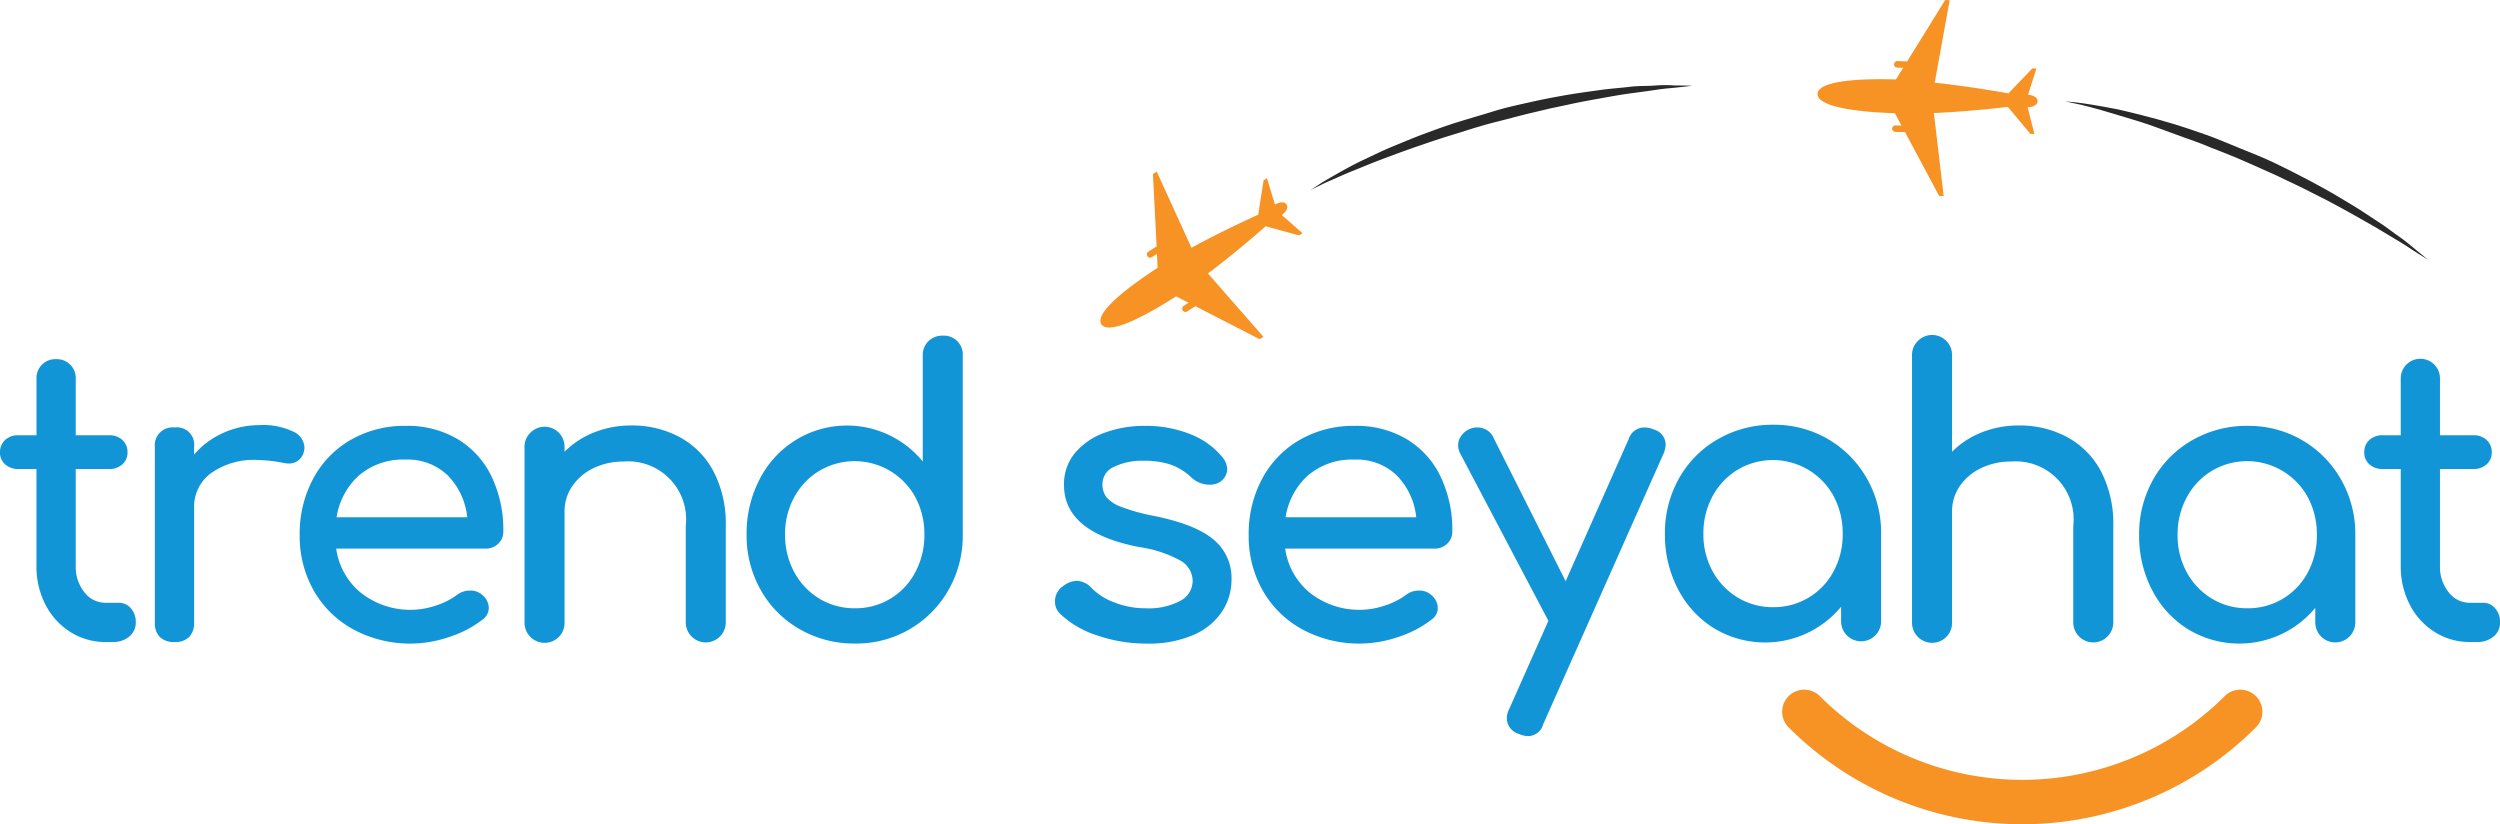
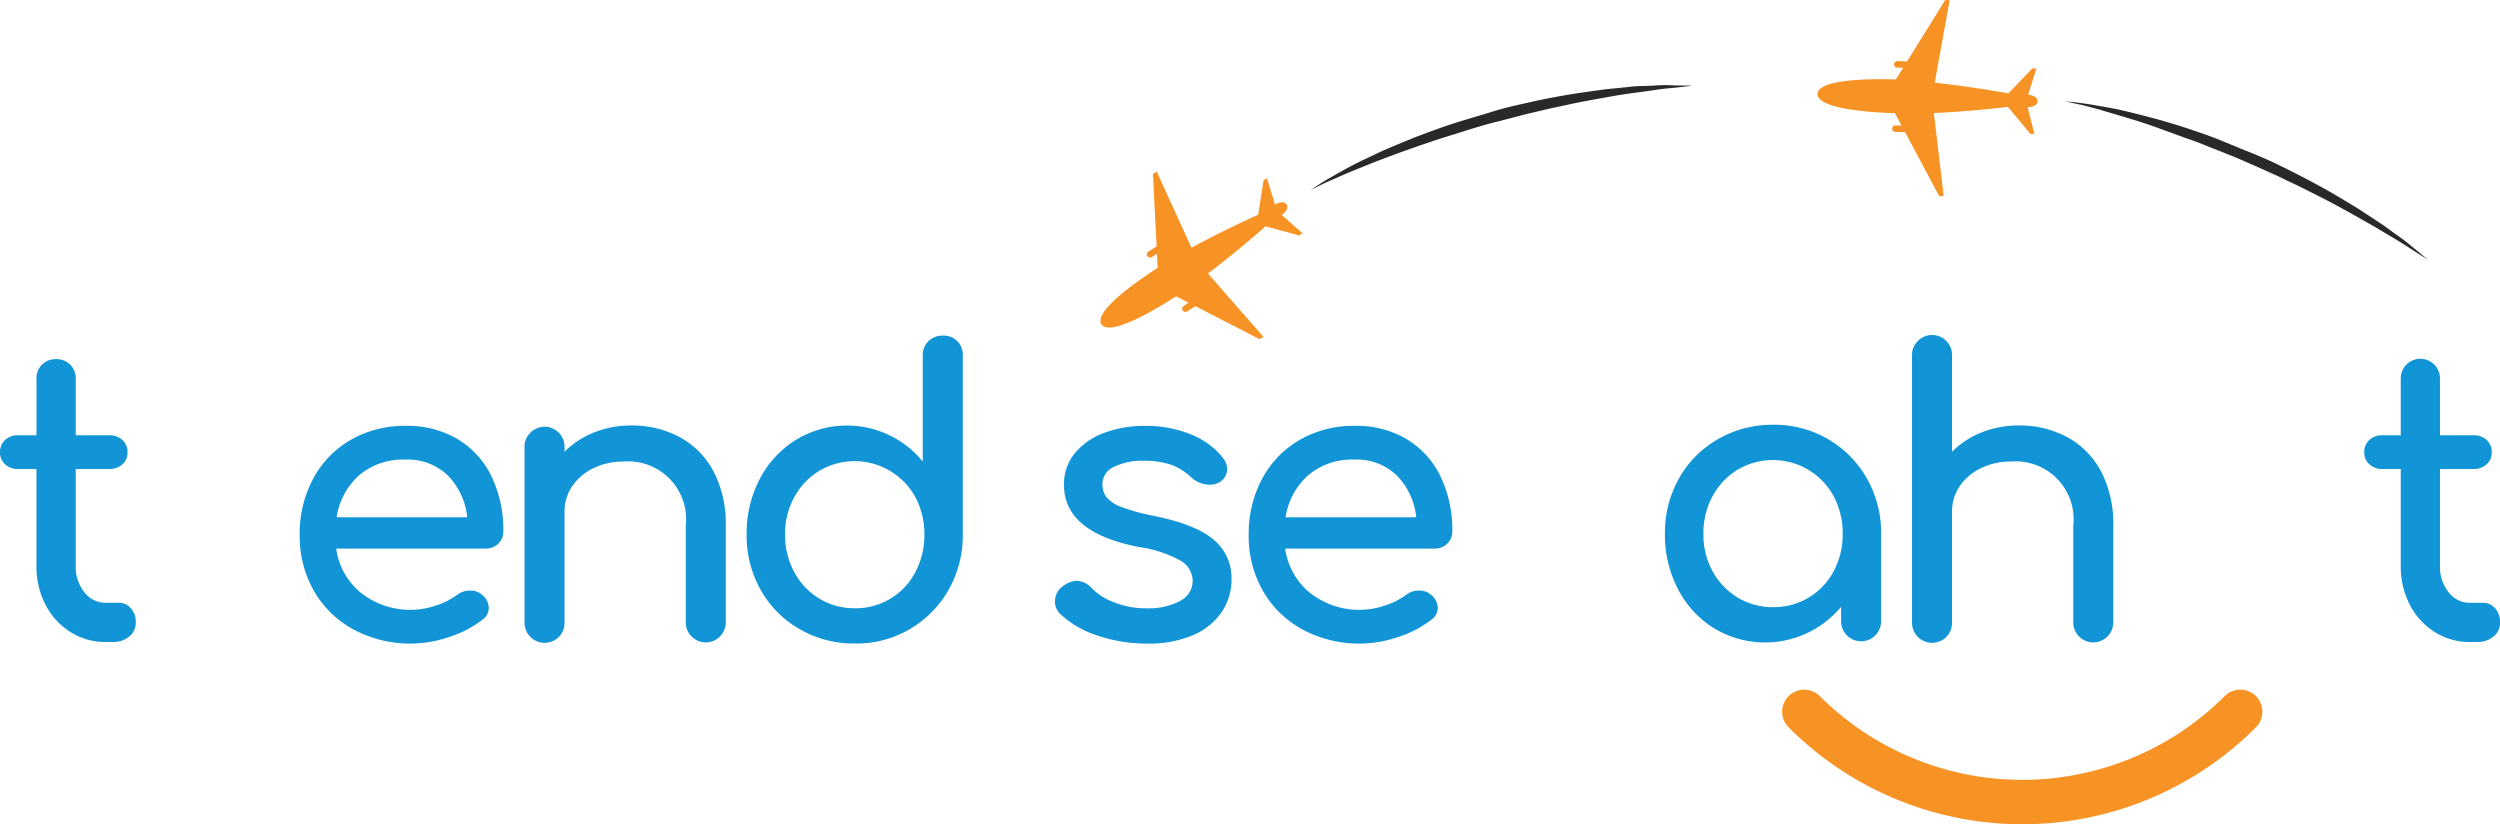
<svg xmlns="http://www.w3.org/2000/svg" id="Group_2" data-name="Group 2" width="303.728" height="100.125" viewBox="0 0 303.728 100.125">
  <defs>
    <clipPath id="clip-path">
      <rect id="Rectangle_1" data-name="Rectangle 1" width="303.728" height="100.125" fill="none" />
    </clipPath>
  </defs>
  <g id="Group_1" data-name="Group 1" clip-path="url(#clip-path)">
    <path id="Path_1" data-name="Path 1" d="M14.44,310.229a1.878,1.878,0,0,1,1.455.668,2.476,2.476,0,0,1,.6,1.715,2.15,2.15,0,0,1-.787,1.717,3.024,3.024,0,0,1-2.026.666H12.82a7.85,7.85,0,0,1-4.265-1.214,8.458,8.458,0,0,1-3.026-3.314,10.034,10.034,0,0,1-1.1-4.718V293.977H2.24a2.3,2.3,0,0,1-1.62-.571,1.866,1.866,0,0,1-.62-1.43,1.974,1.974,0,0,1,.62-1.525,2.292,2.292,0,0,1,1.62-.573H4.433v-6.862a2.285,2.285,0,0,1,2.383-2.383A2.288,2.288,0,0,1,9.2,283.016v6.862h4.052a2.293,2.293,0,0,1,1.62.573,1.974,1.974,0,0,1,.619,1.525,1.866,1.866,0,0,1-.619,1.43,2.3,2.3,0,0,1-1.62.571H9.2V305.75a4.889,4.889,0,0,0,1.049,3.193,3.2,3.2,0,0,0,2.574,1.286Z" transform="translate(0 -236.997)" fill="#1295d6" />
-     <path id="Path_2" data-name="Path 2" d="M133.838,332.125a8.489,8.489,0,0,1,3.956.763,2.215,2.215,0,0,1,1.43,1.906,1.642,1.642,0,0,1-.048.476,1.843,1.843,0,0,1-1.906,1.526,3.975,3.975,0,0,1-.715-.1,18.78,18.78,0,0,0-3.1-.334,8.987,8.987,0,0,0-5.53,1.573,5.026,5.026,0,0,0-2.1,4.24V356.1a2.441,2.441,0,0,1-.6,1.764,2.368,2.368,0,0,1-1.787.62,2.446,2.446,0,0,1-1.764-.594,2.374,2.374,0,0,1-.62-1.789v-21.3a2.16,2.16,0,0,1,2.383-2.383,2.107,2.107,0,0,1,2.383,2.383v.905a10.07,10.07,0,0,1,3.525-2.62,10.7,10.7,0,0,1,4.481-.954" transform="translate(-102.24 -280.483)" fill="#1295d6" />
    <path id="Path_3" data-name="Path 3" d="M258.919,345.558a2,2,0,0,1-.62,1.5,2.18,2.18,0,0,1-1.573.594H238.615a8.4,8.4,0,0,0,3.026,5.386,9.674,9.674,0,0,0,9.1,1.525,8.921,8.921,0,0,0,2.552-1.286,2.466,2.466,0,0,1,1.571-.524,2.045,2.045,0,0,1,1.43.476,2.083,2.083,0,0,1,.858,1.62,1.725,1.725,0,0,1-.761,1.43,13.172,13.172,0,0,1-4.028,2.1,14.558,14.558,0,0,1-11.606-.882,12.28,12.28,0,0,1-4.838-4.695,13.348,13.348,0,0,1-1.739-6.816,14.1,14.1,0,0,1,1.643-6.839,11.892,11.892,0,0,1,4.576-4.718,13.056,13.056,0,0,1,6.649-1.692,11.976,11.976,0,0,1,6.34,1.622,10.689,10.689,0,0,1,4.1,4.528,14.932,14.932,0,0,1,1.43,6.672m-11.868-8.723a8.241,8.241,0,0,0-5.648,1.907,8.553,8.553,0,0,0-2.739,5.1h15.871a8.449,8.449,0,0,0-2.383-5.1,6.992,6.992,0,0,0-5.1-1.907" transform="translate(-197.77 -280.999)" fill="#1295d6" />
    <path id="Path_4" data-name="Path 4" d="M422.778,332.437a12.149,12.149,0,0,1,5.911,1.43,10.063,10.063,0,0,1,4.1,4.17,13.734,13.734,0,0,1,1.478,6.6v11.724a2.431,2.431,0,1,1-4.862,0V344.637a7.038,7.038,0,0,0-7.577-7.816,8.146,8.146,0,0,0-3.647.81,6.47,6.47,0,0,0-2.574,2.193,5.427,5.427,0,0,0-.929,3.1v13.439a2.4,2.4,0,0,1-.668,1.74,2.443,2.443,0,0,1-4.194-1.74V335.106a2.337,2.337,0,0,1,.691-1.764,2.421,2.421,0,0,1,4.17,1.764v.524a10.579,10.579,0,0,1,3.622-2.36,12.022,12.022,0,0,1,4.479-.833" transform="translate(-346.092 -280.746)" fill="#1295d6" />
    <path id="Path_5" data-name="Path 5" d="M607.2,262.245a2.3,2.3,0,0,1,2.43,2.43v21.733a13.284,13.284,0,0,1-1.74,6.744,12.849,12.849,0,0,1-11.365,6.5,13.2,13.2,0,0,1-6.7-1.739,12.543,12.543,0,0,1-4.743-4.766,13.435,13.435,0,0,1-1.715-6.744,14.227,14.227,0,0,1,1.6-6.744,12.036,12.036,0,0,1,4.384-4.741,11.886,11.886,0,0,1,15.418,2.62V264.675a2.335,2.335,0,0,1,.692-1.762,2.4,2.4,0,0,1,1.74-.668m-10.675,33.123a8.158,8.158,0,0,0,7.338-4.384,9.548,9.548,0,0,0,1.1-4.576,9.4,9.4,0,0,0-1.1-4.551,8.413,8.413,0,0,0-11.652-3.193,8.423,8.423,0,0,0-3.051,3.193,9.245,9.245,0,0,0-1.119,4.551,9.393,9.393,0,0,0,1.119,4.576,8.373,8.373,0,0,0,3.051,3.216,8.171,8.171,0,0,0,4.314,1.167" transform="translate(-492.661 -221.468)" fill="#1295d6" />
    <path id="Path_6" data-name="Path 6" d="M835.5,359.188a18.344,18.344,0,0,1-6.1-1,11.669,11.669,0,0,1-4.479-2.622,2.016,2.016,0,0,1-.62-1.476,2.221,2.221,0,0,1,.954-1.859,2.887,2.887,0,0,1,1.669-.668,2.553,2.553,0,0,1,1.81.858,7.366,7.366,0,0,0,2.716,1.74,10.138,10.138,0,0,0,3.861.738,8.193,8.193,0,0,0,4.217-.905,2.745,2.745,0,0,0,1.5-2.432,2.875,2.875,0,0,0-1.478-2.453,14.525,14.525,0,0,0-5-1.645q-9.151-1.763-9.151-7.53a5.889,5.889,0,0,1,1.381-3.955,8.4,8.4,0,0,1,3.622-2.432,13.923,13.923,0,0,1,4.767-.81,14.582,14.582,0,0,1,5.553,1,9.487,9.487,0,0,1,3.885,2.764,2.419,2.419,0,0,1,.62,1.525,1.907,1.907,0,0,1-.81,1.476,2.206,2.206,0,0,1-1.334.383,3.258,3.258,0,0,1-2.241-.907,7.115,7.115,0,0,0-2.525-1.548,10.166,10.166,0,0,0-3.242-.452,7.7,7.7,0,0,0-3.6.74,2.275,2.275,0,0,0-1.406,2.073,2.614,2.614,0,0,0,.476,1.6,4.242,4.242,0,0,0,1.812,1.191,23.017,23.017,0,0,0,3.86,1.072q5.2,1.049,7.363,2.908a6.044,6.044,0,0,1,2.17,4.813,7.014,7.014,0,0,1-1.193,3.98,7.93,7.93,0,0,1-3.5,2.813,13.657,13.657,0,0,1-5.553,1.024" transform="translate(-696.131 -280.999)" fill="#1295d6" />
    <path id="Path_7" data-name="Path 7" d="M1000.4,345.558a2,2,0,0,1-.62,1.5,2.179,2.179,0,0,1-1.573.594H980.1a8.4,8.4,0,0,0,3.026,5.386,9.674,9.674,0,0,0,9.1,1.525,8.923,8.923,0,0,0,2.552-1.286,2.466,2.466,0,0,1,1.571-.524,2.045,2.045,0,0,1,1.43.476,2.083,2.083,0,0,1,.858,1.62,1.725,1.725,0,0,1-.761,1.43,13.173,13.173,0,0,1-4.028,2.1,14.558,14.558,0,0,1-11.606-.882,12.281,12.281,0,0,1-4.838-4.695,13.348,13.348,0,0,1-1.739-6.816,14.1,14.1,0,0,1,1.643-6.839,11.892,11.892,0,0,1,4.576-4.718,13.056,13.056,0,0,1,6.649-1.692,11.976,11.976,0,0,1,6.34,1.622,10.689,10.689,0,0,1,4.1,4.528,14.932,14.932,0,0,1,1.43,6.672m-11.868-8.723a8.241,8.241,0,0,0-5.648,1.907,8.554,8.554,0,0,0-2.739,5.1h15.871a8.449,8.449,0,0,0-2.383-5.1,6.993,6.993,0,0,0-5.1-1.907" transform="translate(-823.96 -280.999)" fill="#1295d6" />
-     <path id="Path_8" data-name="Path 8" d="M1163.056,334.2a1.952,1.952,0,0,1,1.476,1.859,3.01,3.01,0,0,1-.286,1.144l-14.583,32.789a1.954,1.954,0,0,1-1.859,1.478,3.01,3.01,0,0,1-1.144-.285,2,2,0,0,1-1.43-1.859,2.538,2.538,0,0,1,.286-1.144l4.767-10.724-10.724-20.35a2.025,2.025,0,0,1-.239-1,1.9,1.9,0,0,1,.381-1.142,2.541,2.541,0,0,1,1-.812,2.331,2.331,0,0,1,.954-.19,2.136,2.136,0,0,1,2,1.334l8.723,17.349,7.672-17.3a1.992,1.992,0,0,1,1.859-1.383,2.733,2.733,0,0,1,1.144.239" transform="translate(-962.166 -282.034)" fill="#1295d6" />
    <path id="Path_9" data-name="Path 9" d="M1314.052,331.878a12.93,12.93,0,0,1,6.647,1.74,12.8,12.8,0,0,1,4.718,4.767,13.283,13.283,0,0,1,1.74,6.742v10.629a2.431,2.431,0,1,1-4.862,0v-1.764a12,12,0,0,1-15.418,2.622,12.046,12.046,0,0,1-4.384-4.743,14.226,14.226,0,0,1-1.6-6.744,13.433,13.433,0,0,1,1.715-6.742,12.532,12.532,0,0,1,4.743-4.767,13.193,13.193,0,0,1,6.7-1.74m0,22.162a8.195,8.195,0,0,0,7.338-4.361,9.4,9.4,0,0,0,1.1-4.553,9.536,9.536,0,0,0-1.1-4.574,8.4,8.4,0,0,0-11.652-3.217,8.379,8.379,0,0,0-3.051,3.217,9.384,9.384,0,0,0-1.119,4.574,9.255,9.255,0,0,0,1.119,4.553,8.419,8.419,0,0,0,3.051,3.193,8.171,8.171,0,0,0,4.314,1.167" transform="translate(-1098.619 -280.274)" fill="#1295d6" />
    <path id="Path_10" data-name="Path 10" d="M1506.9,273.16a12.15,12.15,0,0,1,5.911,1.43,10.064,10.064,0,0,1,4.1,4.17,13.733,13.733,0,0,1,1.478,6.6v11.724a2.431,2.431,0,1,1-4.862,0V285.36a7.038,7.038,0,0,0-7.577-7.816,8.147,8.147,0,0,0-3.648.81,6.469,6.469,0,0,0-2.574,2.193,5.426,5.426,0,0,0-.929,3.1v13.439a2.4,2.4,0,0,1-.668,1.74,2.443,2.443,0,0,1-4.193-1.74V264.676a2.335,2.335,0,0,1,.691-1.762,2.421,2.421,0,0,1,4.17,1.762v11.677a10.578,10.578,0,0,1,3.622-2.36,12.022,12.022,0,0,1,4.479-.833" transform="translate(-1261.644 -221.469)" fill="#1295d6" />
-     <path id="Path_11" data-name="Path 11" d="M1684.564,332.737a12.93,12.93,0,0,1,6.647,1.74,12.8,12.8,0,0,1,4.718,4.767,13.282,13.282,0,0,1,1.74,6.742v10.629a2.431,2.431,0,1,1-4.862,0v-1.764a12,12,0,0,1-15.418,2.622,12.045,12.045,0,0,1-4.384-4.743,14.226,14.226,0,0,1-1.6-6.744,13.433,13.433,0,0,1,1.715-6.742,12.534,12.534,0,0,1,4.743-4.767,13.194,13.194,0,0,1,6.7-1.74m0,22.162a8.195,8.195,0,0,0,7.338-4.361,9.4,9.4,0,0,0,1.1-4.553,9.537,9.537,0,0,0-1.1-4.574,8.4,8.4,0,0,0-11.652-3.217,8.379,8.379,0,0,0-3.051,3.217,9.384,9.384,0,0,0-1.119,4.574,9.255,9.255,0,0,0,1.119,4.553,8.419,8.419,0,0,0,3.051,3.193,8.172,8.172,0,0,0,4.314,1.167" transform="translate(-1411.52 -280.999)" fill="#1295d6" />
    <path id="Path_12" data-name="Path 12" d="M1861.735,310.229a1.878,1.878,0,0,1,1.455.668,2.476,2.476,0,0,1,.6,1.715,2.15,2.15,0,0,1-.787,1.717,3.024,3.024,0,0,1-2.026.666h-.859a7.85,7.85,0,0,1-4.265-1.214,8.459,8.459,0,0,1-3.026-3.314,10.033,10.033,0,0,1-1.1-4.718V293.977h-2.193a2.3,2.3,0,0,1-1.62-.571,1.866,1.866,0,0,1-.62-1.43,1.974,1.974,0,0,1,.62-1.525,2.292,2.292,0,0,1,1.62-.573h2.193v-6.862a2.383,2.383,0,1,1,4.765,0v6.862h4.052a2.293,2.293,0,0,1,1.62.573,1.974,1.974,0,0,1,.619,1.525,1.866,1.866,0,0,1-.619,1.43,2.3,2.3,0,0,1-1.62.571h-4.052V305.75a4.889,4.889,0,0,0,1.049,3.193,3.2,3.2,0,0,0,2.574,1.286Z" transform="translate(-1560.057 -236.997)" fill="#1295d6" />
    <path id="Path_13" data-name="Path 13" d="M1450.033,539.655a2.681,2.681,0,0,1,0,3.792,40.111,40.111,0,0,1-56.771,0,2.681,2.681,0,0,1,3.792-3.792,34.819,34.819,0,0,0,49.186,0,2.681,2.681,0,0,1,3.792,0" transform="translate(-1175.96 -455.08)" fill="#f79224" />
    <path id="Path_14" data-name="Path 14" d="M865.627,143.814a.372.372,0,0,0-.111.106.379.379,0,0,0-.06.141.385.385,0,0,0,.06.295.391.391,0,0,0,.248.176.384.384,0,0,0,.155,0,.39.39,0,0,0,.144-.057l.607-.4.087,1.7c-4.67,3.036-7.6,5.688-6.832,6.864s4.376-.39,9.078-3.4l1.5.772-.584.406a.377.377,0,0,0-.112.1.4.4,0,0,0,.1.549.4.4,0,0,0,.3.066.388.388,0,0,0,.144-.058l.991-.64,7.8,4.013.459-.3-6.729-7.68c3.679-2.779,7.005-5.738,7.005-5.738l4.065,1.108.411-.268-2.514-2.206s.964-.685.58-1.278-1.411,0-1.411,0l-.974-3.2-.411.269-.65,4.17s-4.066,1.81-8.109,4.012l-4.223-9.249-.456.3.446,8.786Z" transform="translate(-726.113 -113.238)" fill="#f79224" />
    <path id="Path_15" data-name="Path 15" d="M1023.882,79.279l.464-.292c.3-.189.728-.492,1.3-.831s1.271-.739,2.081-1.192,1.73-.946,2.769-1.43,2.118-1.03,3.357-1.537,2.478-1.039,3.817-1.535,2.729-1.009,4.162-1.453,2.929-.866,4.355-1.312,2.944-.765,4.424-1.1,2.922-.607,4.327-.853,2.766-.42,4.071-.606,2.542-.258,3.682-.4,2.18-.076,3.116-.162a17.5,17.5,0,0,1,2.387,0c1.33.006,2.088.03,2.088.03s-.759.1-2.073.237c-.66.064-1.466.127-2.371.268s-1.947.274-3.064.424-2.338.367-3.615.6-2.618.466-4,.779l-2.1.444-2.145.507c-1.457.34-2.884.743-4.359,1.11s-2.9.8-4.317,1.257l-2.11.651c-.693.226-1.374.448-2.041.676-1.343.459-2.629.905-3.849,1.358s-2.367.879-3.412,1.308-2.039.815-2.867,1.176-1.571.7-2.168.951Z" transform="translate(-864.678 -56.192)" fill="#292929" />
    <path id="Path_16" data-name="Path 16" d="M1429.854,7.423a.4.4,0,0,0-.152.026.4.4,0,0,0-.131.082.393.393,0,0,0-.09.125.4.4,0,0,0-.036.149.381.381,0,0,0,0,.078.363.363,0,0,0,.019.076.405.405,0,0,0,.034.071.366.366,0,0,0,.047.062.4.4,0,0,0,.059.051.388.388,0,0,0,.068.039.392.392,0,0,0,.153.032l.724.02-.884,1.42c-5.559-.163-9.478.359-9.517,1.756s3.828,2.163,9.4,2.346l.794,1.5-.724-.02a.4.4,0,0,0-.152.026.4.4,0,0,0-.221.206.389.389,0,0,0,.2.518.394.394,0,0,0,.15.033l1.187.041,4.141,7.755.551.018-1.193-10.1c4.593-.2,8.984-.749,8.984-.749L1446,16.262l.491.014-.821-3.244s1.184-.021,1.206-.727-1.152-.8-1.152-.8l1.013-3.184-.492-.014-2.912,3.04s-4.373-.81-8.952-1.3L1436.2.018,1435.653,0l-4.62,7.461Z" transform="translate(-1199.331)" fill="#f79224" />
    <path id="Path_17" data-name="Path 17" d="M1613.873,79.212l.547.052c.351.041.845.073,1.53.175s1.462.22,2.376.387,1.948.344,3.056.626,2.314.556,3.57.91,2.586.743,3.92,1.194,2.755.926,4.136,1.509,2.8,1.134,4.216,1.72,2.777,1.248,4.114,1.927,2.646,1.366,3.9,2.058,2.428,1.417,3.551,2.087,2.11,1.379,3.094,2,1.779,1.285,2.534,1.795,1.356,1.06,1.89,1.482c1.036.839,1.615,1.329,1.615,1.329s-.657-.4-1.771-1.116c-.557-.36-1.217-.818-2.015-1.283l-2.654-1.586c-.991-.553-2.043-1.181-3.183-1.805s-2.335-1.287-3.6-1.915c-.625-.315-1.266-.636-1.92-.97s-1.32-.629-1.987-.951c-1.325-.666-2.715-1.251-4.09-1.874s-2.765-1.209-4.148-1.739c-.692-.252-1.37-.543-2.046-.815s-1.36-.5-2.022-.737l-3.844-1.4c-1.23-.449-2.393-.795-3.476-1.12s-2.082-.62-2.971-.883-1.66-.44-2.3-.613c-1.272-.264-2.017-.44-2.017-.44" transform="translate(-1362.93 -66.895)" fill="#292929" />
  </g>
</svg>